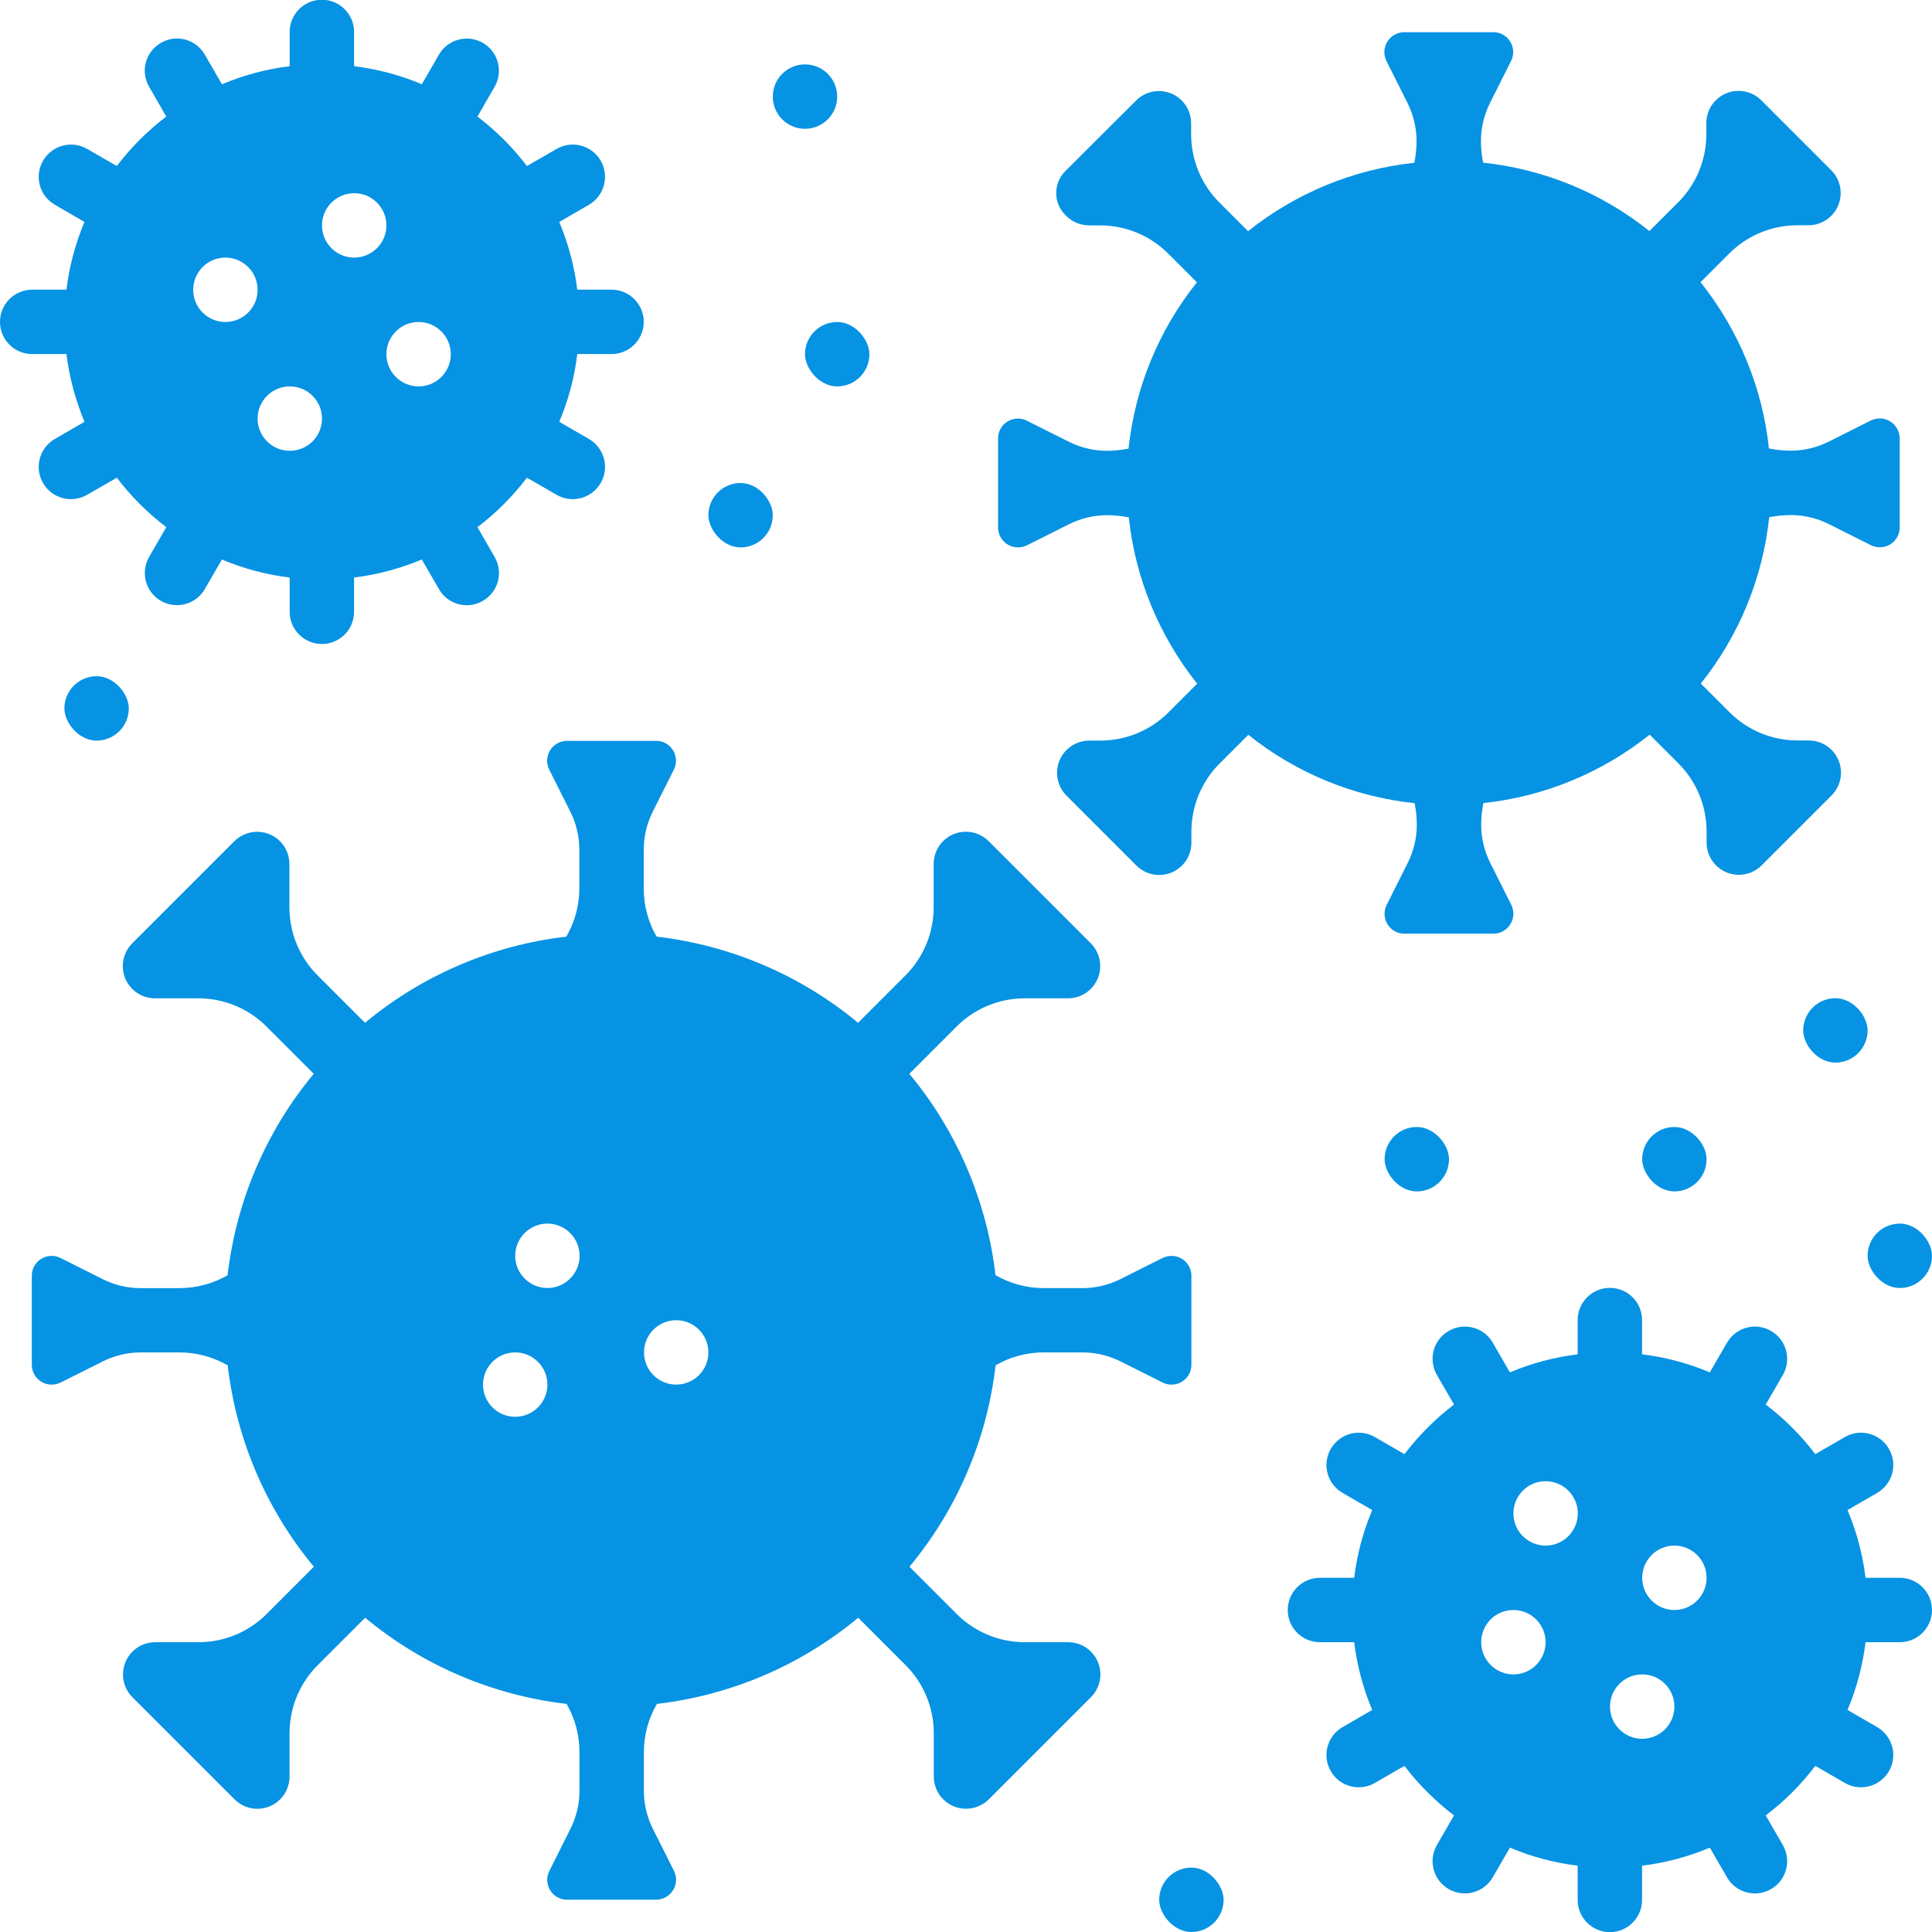
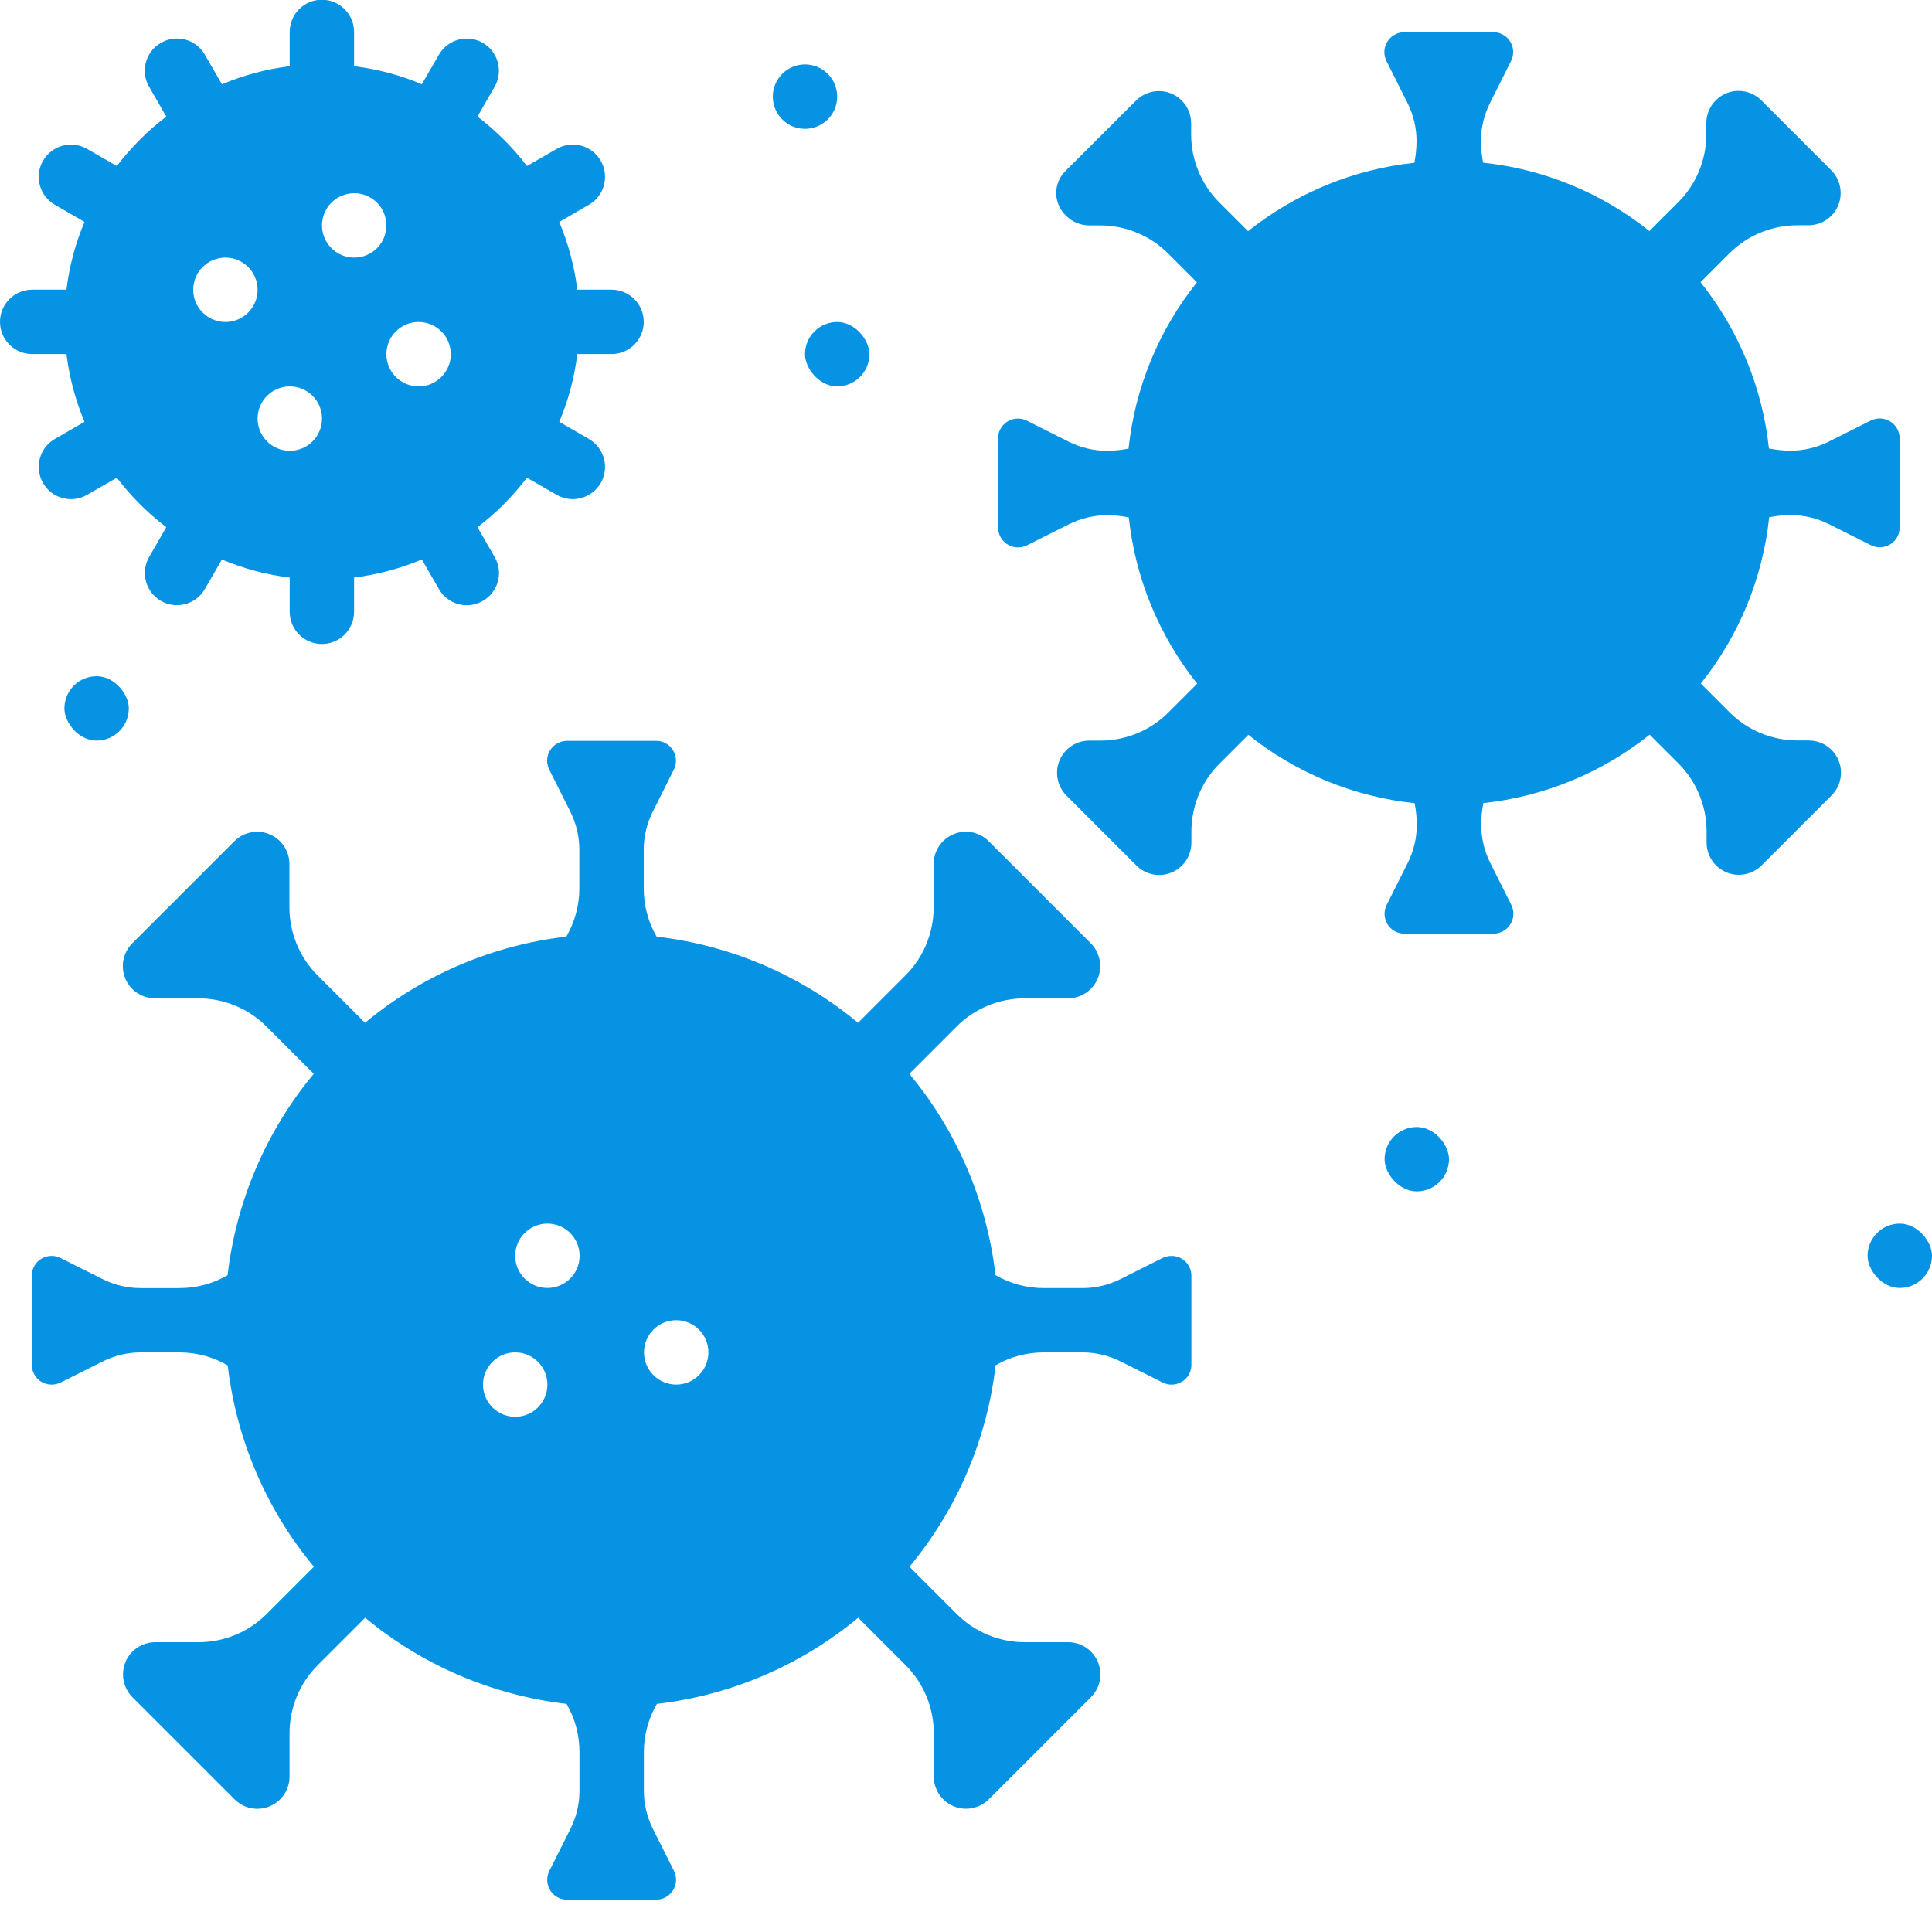
<svg xmlns="http://www.w3.org/2000/svg" id="Layer_1" data-name="Layer 1" viewBox="0 0 150 150">
  <defs>
    <style>      .cls-1 {        fill: #0693e3;        stroke-width: 0px;      }    </style>
  </defs>
  <g id="_SOLID" data-name=" SOLID">
    <circle class="cls-1" cx="62.5" cy="7.5" r="2.5" />
    <rect class="cls-1" x="62.5" y="25" width="5" height="5" rx="2.5" ry="2.5" />
-     <rect class="cls-1" x="55" y="37.5" width="5" height="5" rx="2.5" ry="2.5" />
    <rect class="cls-1" x="5" y="52.5" width="5" height="5" rx="2.5" ry="2.5" />
    <rect class="cls-1" x="107.5" y="87.5" width="5" height="5" rx="2.5" ry="2.5" />
-     <rect class="cls-1" x="127.5" y="87.5" width="5" height="5" rx="2.5" ry="2.5" />
-     <rect class="cls-1" x="140" y="77.5" width="5" height="5" rx="2.5" ry="2.5" />
    <rect class="cls-1" x="145" y="95" width="5" height="5" rx="2.5" ry="2.5" />
-     <rect class="cls-1" x="90" y="145" width="5" height="5" rx="2.5" ry="2.5" />
    <path class="cls-1" d="M81.05,105h3c1.02,0,2.02.24,2.93.69l3.29,1.65c.76.38,1.69.07,2.07-.69.11-.21.16-.45.16-.69v-6.91c0-.85-.69-1.55-1.55-1.54-.24,0-.48.06-.69.16l-3.29,1.65c-.91.45-1.91.69-2.93.69h-3c-1.32,0-2.61-.35-3.75-1.01-.67-5.75-2.99-11.18-6.69-15.63l3.66-3.66c1.4-1.41,3.31-2.2,5.3-2.2h3.36c1.38,0,2.5-1.12,2.5-2.5,0-.66-.26-1.3-.73-1.77l-7.93-7.93c-.98-.98-2.56-.98-3.54,0-.47.47-.73,1.1-.73,1.77v3.36c0,1.99-.79,3.9-2.2,5.3l-3.67,3.67c-4.45-3.7-9.89-6.02-15.64-6.69-.66-1.14-1-2.43-1-3.75v-3c0-1.02.24-2.02.69-2.93l1.65-3.29c.38-.76.07-1.69-.69-2.07-.21-.11-.45-.16-.69-.16h-6.91c-.85,0-1.55.69-1.55,1.54,0,.24.06.48.16.69l1.65,3.29c.45.91.69,1.91.69,2.93v3c0,1.32-.35,2.61-1.01,3.75-5.75.67-11.18,2.99-15.63,6.69l-3.67-3.67c-1.41-1.4-2.2-3.31-2.2-5.3v-3.36c0-1.38-1.12-2.5-2.5-2.5-.66,0-1.3.26-1.77.73l-7.93,7.93c-.98.98-.98,2.56,0,3.54.47.47,1.1.73,1.77.73h3.36c1.99,0,3.9.79,5.3,2.2l3.66,3.66c-3.7,4.45-6.02,9.88-6.69,15.64-1.14.66-2.43,1-3.75,1h-3c-1.02,0-2.02-.24-2.93-.69l-3.29-1.65c-.76-.38-1.69-.07-2.07.69-.11.21-.16.45-.16.69v6.91c0,.85.69,1.55,1.55,1.54.24,0,.48-.06.69-.16l3.29-1.65c.91-.45,1.91-.69,2.93-.69h3c1.32,0,2.61.35,3.75,1.01.67,5.75,2.99,11.18,6.69,15.63l-3.66,3.66c-1.4,1.41-3.31,2.2-5.3,2.2h-3.36c-1.38,0-2.5,1.12-2.5,2.5,0,.66.26,1.3.73,1.77l7.93,7.93c.98.98,2.56.98,3.54,0,.47-.47.73-1.1.73-1.77v-3.36c0-1.99.79-3.9,2.2-5.3l3.67-3.67c4.45,3.7,9.89,6.02,15.64,6.69.66,1.14,1,2.43,1,3.75v3c0,1.02-.24,2.02-.69,2.93l-1.65,3.29c-.38.76-.07,1.69.69,2.07.21.11.45.16.69.16h6.91c.85,0,1.54-.69,1.55-1.54,0-.24-.06-.48-.16-.69l-1.65-3.29c-.45-.91-.69-1.91-.69-2.93v-3c0-1.32.35-2.61,1.01-3.75,5.75-.67,11.18-2.99,15.63-6.69l3.67,3.67c1.41,1.4,2.2,3.31,2.2,5.3v3.36c0,1.38,1.12,2.5,2.5,2.5.66,0,1.3-.26,1.77-.73l7.93-7.93c.98-.98.98-2.56,0-3.54-.47-.47-1.1-.73-1.77-.73h-3.36c-1.99,0-3.9-.79-5.3-2.2l-3.66-3.66c3.7-4.45,6.02-9.88,6.69-15.64,1.14-.66,2.43-1,3.75-1ZM40,110h0c-1.38,0-2.5-1.12-2.5-2.5h0c0-1.38,1.12-2.5,2.5-2.5h0c1.38,0,2.5,1.12,2.5,2.5h0c0,1.38-1.12,2.5-2.5,2.5ZM42.5,100h0c-1.38,0-2.5-1.12-2.5-2.5h0c0-1.38,1.12-2.5,2.5-2.5h0c1.38,0,2.5,1.12,2.5,2.5h0c0,1.38-1.12,2.5-2.5,2.5ZM52.5,107.5h0c-1.38,0-2.5-1.12-2.5-2.5h0c0-1.38,1.12-2.5,2.5-2.5h0c1.38,0,2.5,1.12,2.5,2.5h0c0,1.38-1.12,2.5-2.5,2.5Z" />
-     <path class="cls-1" d="M143.44,117.24l2.3-1.33c1.2-.69,1.61-2.22.92-3.42h0c-.69-1.2-2.22-1.61-3.42-.92l-2.3,1.33c-1.1-1.45-2.4-2.75-3.85-3.85l1.33-2.3c.69-1.2.28-2.72-.92-3.42h0c-1.2-.69-2.72-.28-3.42.92l-1.33,2.3c-1.68-.71-3.45-1.18-5.26-1.4v-2.66c0-1.38-1.12-2.5-2.5-2.5h0c-1.38,0-2.5,1.12-2.5,2.5v2.66c-1.81.22-3.58.69-5.26,1.4l-1.33-2.3c-.69-1.2-2.22-1.61-3.42-.92h0c-1.2.69-1.61,2.22-.92,3.42l1.33,2.3c-1.45,1.1-2.74,2.4-3.85,3.85l-2.3-1.33c-1.2-.69-2.72-.28-3.42.92h0c-.69,1.2-.28,2.72.92,3.42l2.3,1.33c-.71,1.68-1.18,3.45-1.4,5.26h-2.66c-1.38,0-2.5,1.12-2.5,2.5h0c0,1.38,1.12,2.5,2.5,2.5h2.66c.22,1.81.69,3.58,1.4,5.26l-2.3,1.33c-1.2.69-1.61,2.22-.92,3.42h0c.69,1.2,2.22,1.61,3.42.92l2.3-1.33c1.1,1.45,2.4,2.74,3.85,3.85l-1.33,2.3c-.69,1.2-.28,2.72.92,3.42h0c1.2.69,2.72.28,3.42-.92l1.33-2.3c1.68.71,3.45,1.18,5.26,1.4v2.66c0,1.38,1.12,2.5,2.5,2.5h0c1.38,0,2.5-1.12,2.5-2.5v-2.66c1.81-.22,3.58-.69,5.26-1.4l1.33,2.3c.69,1.2,2.22,1.61,3.42.92h0c1.2-.69,1.61-2.22.92-3.42l-1.33-2.3c1.45-1.1,2.75-2.4,3.85-3.85l2.3,1.33c1.2.69,2.72.28,3.42-.92h0c.69-1.2.28-2.72-.92-3.42l-2.3-1.33c.71-1.68,1.18-3.45,1.4-5.26h2.66c1.38,0,2.5-1.12,2.5-2.5h0c0-1.38-1.12-2.5-2.5-2.5h-2.66c-.22-1.81-.69-3.58-1.4-5.26ZM117.5,130h0c-1.38,0-2.5-1.12-2.5-2.5h0c0-1.38,1.12-2.5,2.5-2.5h0c1.38,0,2.5,1.12,2.5,2.5h0c0,1.38-1.12,2.5-2.5,2.5ZM120,120h0c-1.38,0-2.5-1.12-2.5-2.5h0c0-1.38,1.12-2.5,2.5-2.5h0c1.38,0,2.5,1.12,2.5,2.5h0c0,1.38-1.12,2.5-2.5,2.5ZM127.5,135h0c-1.38,0-2.5-1.12-2.5-2.5h0c0-1.38,1.12-2.5,2.5-2.5h0c1.38,0,2.5,1.12,2.5,2.5h0c0,1.38-1.12,2.5-2.5,2.5ZM130,125h0c-1.38,0-2.5-1.12-2.5-2.5h0c0-1.38,1.12-2.5,2.5-2.5h0c1.38,0,2.5,1.12,2.5,2.5h0c0,1.38-1.12,2.5-2.5,2.5Z" />
    <path class="cls-1" d="M6.76,38.42l2.31-1.33c1.1,1.45,2.4,2.74,3.84,3.84l-1.33,2.31c-.69,1.2-.28,2.72.91,3.41h0c1.2.69,2.72.28,3.41-.91l1.33-2.3c1.68.71,3.45,1.18,5.26,1.4v2.66c0,1.38,1.12,2.5,2.5,2.5h0c1.38,0,2.5-1.12,2.5-2.5v-2.66c1.81-.22,3.58-.7,5.26-1.4l1.33,2.3c.69,1.2,2.22,1.61,3.41.91h0c1.2-.69,1.61-2.22.91-3.41l-1.33-2.31c1.45-1.1,2.74-2.4,3.84-3.84l2.31,1.33c1.2.69,2.72.28,3.42-.92h0c.69-1.2.28-2.72-.92-3.42l-2.3-1.33c.71-1.68,1.18-3.45,1.4-5.26h2.66c1.38,0,2.5-1.12,2.5-2.5h0c0-1.38-1.12-2.5-2.5-2.5h-2.66c-.22-1.81-.7-3.58-1.4-5.26l2.3-1.33c1.2-.69,1.61-2.22.92-3.42h0c-.69-1.2-2.22-1.61-3.42-.92l-2.31,1.33c-1.1-1.45-2.4-2.74-3.84-3.84l1.33-2.31c.69-1.2.28-2.72-.91-3.41h0c-1.2-.69-2.72-.28-3.41.91l-1.33,2.3c-1.68-.71-3.45-1.18-5.26-1.4v-2.66c0-1.38-1.12-2.5-2.5-2.5h0c-1.38,0-2.5,1.12-2.5,2.5v2.66c-1.81.22-3.58.7-5.26,1.4l-1.33-2.3c-.69-1.2-2.22-1.61-3.41-.91h0c-1.2.69-1.61,2.22-.91,3.41l1.33,2.31c-1.45,1.1-2.74,2.4-3.84,3.84l-2.31-1.33c-1.2-.69-2.72-.28-3.42.92h0c-.69,1.2-.28,2.72.92,3.42l2.3,1.33c-.71,1.68-1.18,3.45-1.4,5.26h-2.66c-1.38,0-2.5,1.12-2.5,2.5h0c0,1.38,1.12,2.5,2.5,2.5h2.66c.22,1.81.7,3.58,1.4,5.26l-2.3,1.33c-1.2.69-1.61,2.22-.92,3.42h0c.69,1.2,2.22,1.61,3.42.92ZM35,27.5h0c0,1.38-1.12,2.5-2.5,2.5h0c-1.38,0-2.5-1.12-2.5-2.5h0c0-1.38,1.12-2.5,2.5-2.5h0c1.38,0,2.5,1.12,2.5,2.5ZM27.5,15h0c1.38,0,2.5,1.12,2.5,2.5h0c0,1.38-1.12,2.5-2.5,2.5h0c-1.38,0-2.5-1.12-2.5-2.5h0c0-1.38,1.12-2.5,2.5-2.5ZM25,32.5h0c0,1.38-1.12,2.5-2.5,2.5h0c-1.38,0-2.5-1.12-2.5-2.5h0c0-1.38,1.12-2.5,2.5-2.5h0c1.38,0,2.5,1.12,2.5,2.5ZM17.5,20h0c1.38,0,2.5,1.12,2.5,2.5h0c0,1.38-1.12,2.5-2.5,2.5h0c-1.38,0-2.5-1.12-2.5-2.5h0c0-1.38,1.12-2.5,2.5-2.5Z" />
    <path class="cls-1" d="M110,64.04c0,1.02-.24,2.02-.69,2.93l-1.65,3.29c-.38.76-.07,1.69.69,2.07.21.11.45.16.69.16h6.91c.85,0,1.54-.69,1.55-1.54,0-.24-.06-.48-.16-.69l-1.65-3.29c-.45-.91-.69-1.91-.69-2.93,0-.57.06-1.13.17-1.69,4.72-.5,9.2-2.35,12.91-5.31l2.22,2.22c1.41,1.4,2.2,3.31,2.2,5.3v.86c0,1.38,1.12,2.5,2.5,2.5.66,0,1.3-.26,1.77-.73l5.43-5.43c.98-.98.98-2.56,0-3.54-.47-.47-1.1-.73-1.77-.73h-.86c-1.99,0-3.9-.79-5.3-2.2l-2.22-2.22c2.97-3.71,4.81-8.19,5.31-12.91.55-.11,1.12-.17,1.68-.17,1.02,0,2.02.24,2.93.69l3.29,1.65c.76.38,1.69.07,2.07-.69.11-.21.16-.45.16-.69v-6.91c0-.85-.69-1.55-1.55-1.55-.24,0-.48.06-.69.16l-3.29,1.65c-.91.45-1.91.69-2.93.69-.57,0-1.13-.06-1.69-.17-.5-4.72-2.35-9.2-5.31-12.91l2.22-2.22c1.4-1.41,3.31-2.2,5.3-2.2h.86c1.38,0,2.5-1.12,2.5-2.5,0-.66-.26-1.3-.73-1.77l-5.43-5.43c-.98-.98-2.56-.98-3.54,0-.47.47-.73,1.1-.73,1.77v.86c0,1.99-.79,3.9-2.2,5.3l-2.22,2.22c-3.71-2.97-8.19-4.81-12.91-5.31-.11-.55-.17-1.12-.17-1.68,0-1.02.24-2.02.69-2.93l1.65-3.29c.38-.76.07-1.69-.69-2.07-.21-.11-.45-.16-.69-.16h-6.91c-.85,0-1.54.69-1.55,1.54,0,.24.06.48.16.69l1.65,3.29c.45.91.69,1.91.69,2.93,0,.57-.06,1.13-.17,1.69-4.72.5-9.2,2.35-12.91,5.31l-2.22-2.22c-1.41-1.4-2.2-3.31-2.2-5.3v-.86c0-1.38-1.12-2.5-2.5-2.5-.66,0-1.3.26-1.77.73l-5.5,5.49c-.94.94-.94,2.46,0,3.4,0,0,0,0,0,0l.06.06c.47.48,1.11.74,1.78.75h.86s0,0,0,0c1.99,0,3.9.79,5.3,2.2l2.22,2.22c-2.97,3.71-4.81,8.19-5.31,12.91-.55.11-1.12.17-1.68.17-1.02,0-2.02-.24-2.93-.69l-3.29-1.65c-.76-.38-1.69-.07-2.07.69-.11.21-.16.45-.16.69v6.91c0,.85.69,1.55,1.55,1.55.24,0,.48-.06.69-.16l3.29-1.65c.91-.45,1.91-.69,2.93-.69.57,0,1.13.06,1.69.17.5,4.72,2.35,9.2,5.31,12.91l-2.22,2.22c-1.4,1.41-3.31,2.2-5.3,2.2h-.86c-1.38,0-2.5,1.12-2.5,2.5,0,.66.26,1.3.73,1.77l5.43,5.43c.98.98,2.56.98,3.54,0,.47-.47.73-1.1.73-1.77v-.86c0-1.99.79-3.9,2.2-5.3l2.22-2.22c3.71,2.97,8.19,4.81,12.91,5.31.11.55.17,1.12.17,1.68Z" />
  </g>
</svg>